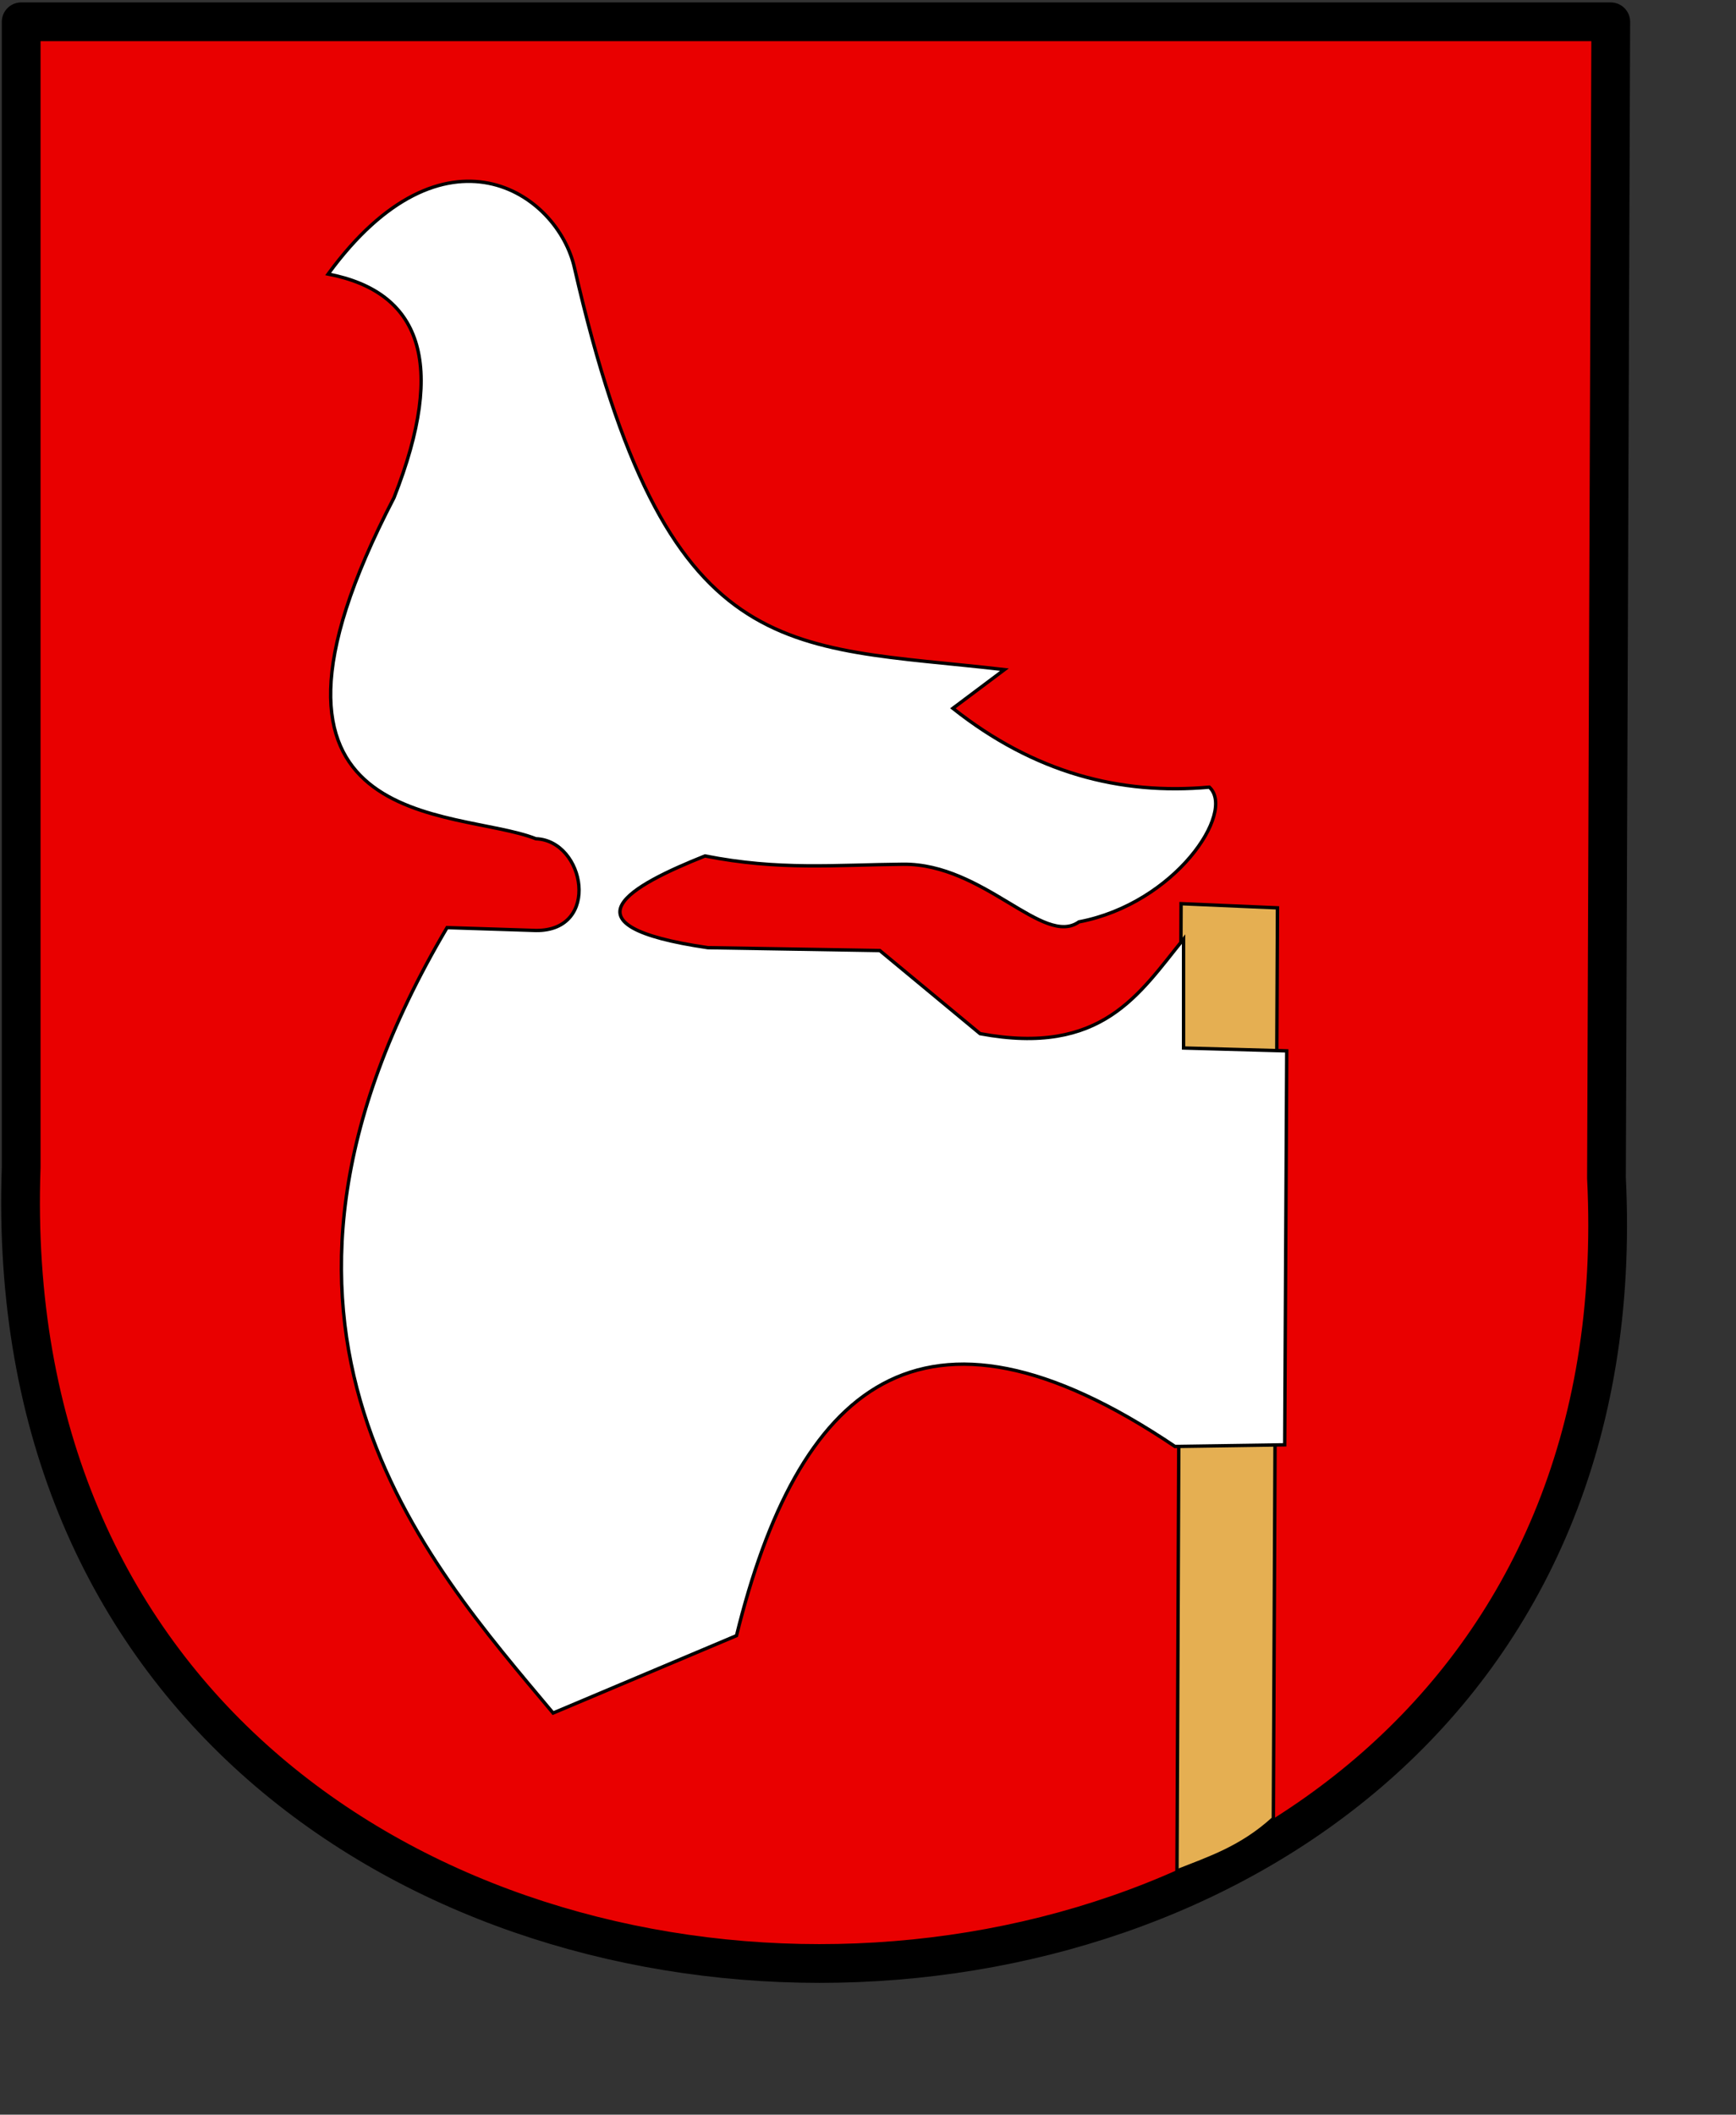
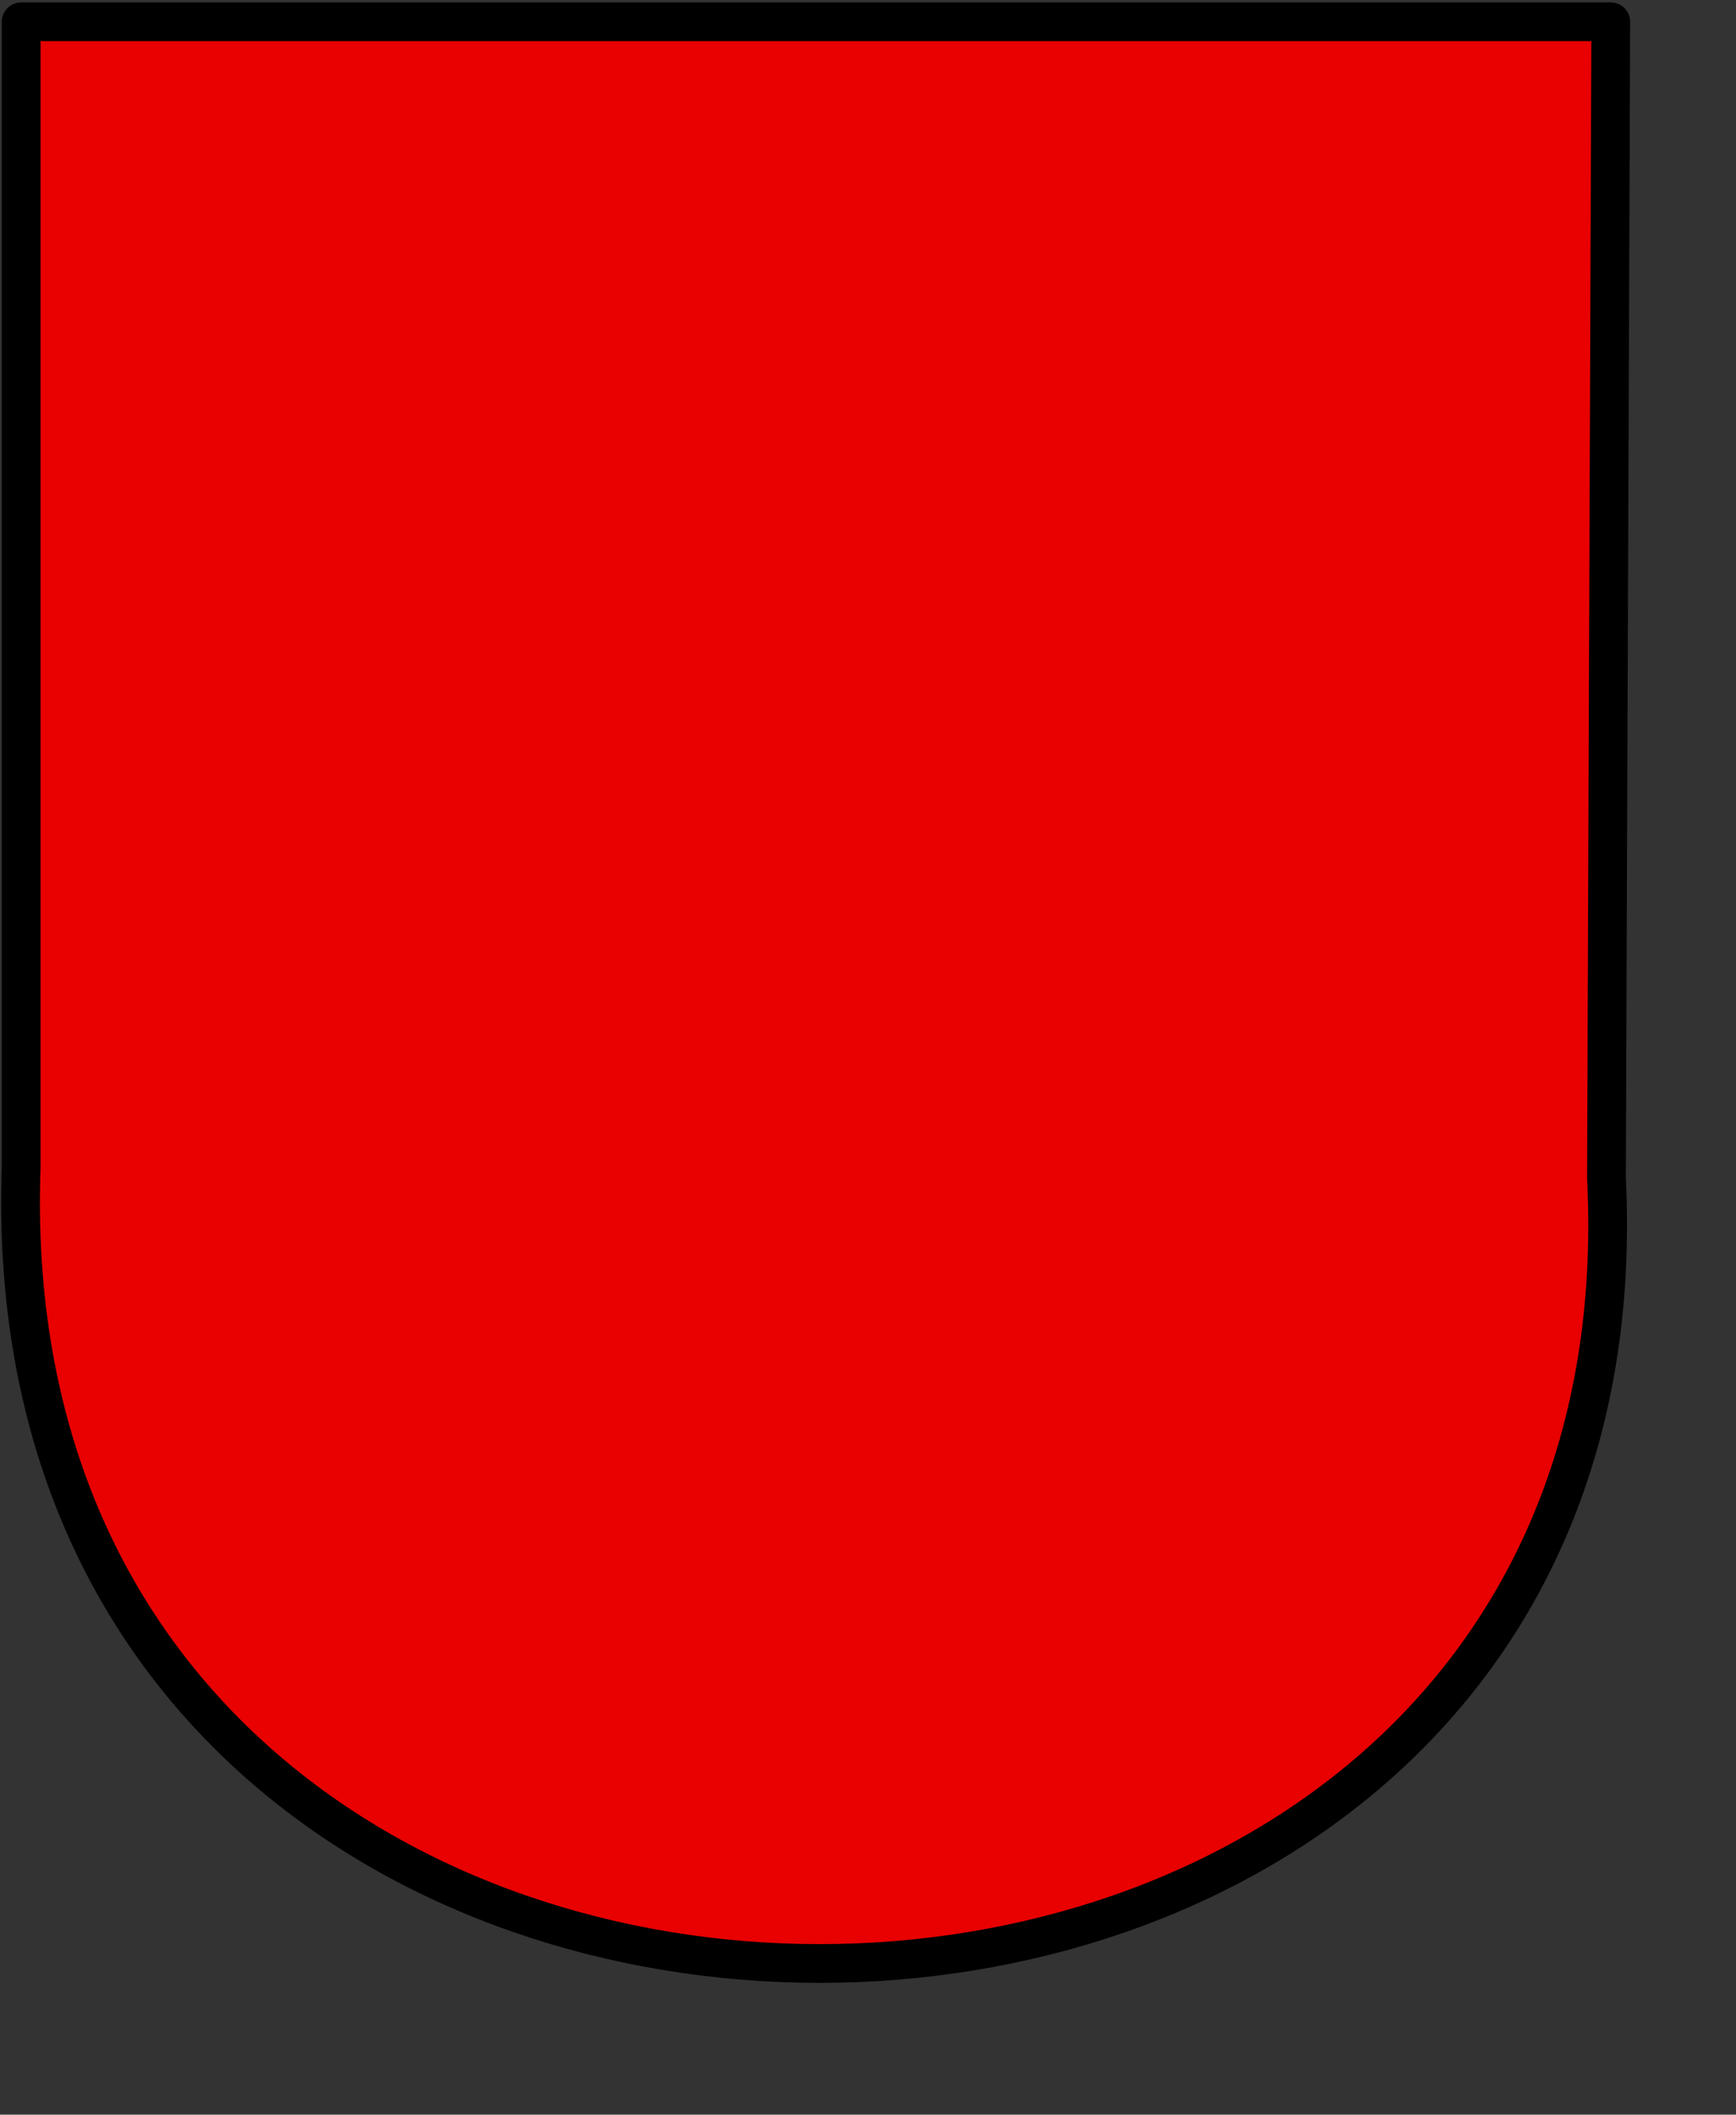
<svg xmlns="http://www.w3.org/2000/svg" xmlns:ns1="http://inkscape.sourceforge.net/DTD/sodipodi-0.dtd" xmlns:ns2="http://www.inkscape.org/namespaces/inkscape" id="svg1429" ns1:version="0.32" ns2:version="0.43" width="386.122pt" height="470.22pt" ns1:docbase="C:\Documents and Settings\Marcin\Moje dokumenty\herby" ns1:docname="rejowiec.svg" version="1.0">
  <rect width="100%" height="100%" fill="#333333" stroke="none" />
  <defs id="defs1432" />
  <ns1:namedview ns2:window-height="721" ns2:window-width="1024" ns2:pageshadow="2" ns2:pageopacity="0.0" borderopacity="1.0" bordercolor="#666666" pagecolor="#ffffff" id="base" ns2:zoom="1.3367333" ns2:cx="130.98778" ns2:cy="454.91897" ns2:window-x="-4" ns2:window-y="-4" ns2:current-layer="svg1429" />
  <path style="fill:#e90000;fill-opacity:1;fill-rule:evenodd;stroke:#000000;stroke-width:11.488;stroke-linecap:round;stroke-linejoin:round;stroke-miterlimit:4;stroke-dasharray:none;stroke-opacity:1" d="M 6.28,6.464 L 477.691,6.464 L 476.414,349.248 C 491.81,658.943 -4.865,661.672 6.28,346.064 L 6.28,6.464 z " id="path1438" ns1:nodetypes="ccccc" />
-   <path style="fill:#e5af52;fill-opacity:1;fill-rule:evenodd;stroke:#000000;stroke-width:1.007px;stroke-linecap:butt;stroke-linejoin:miter;stroke-opacity:1" d="M 350.26,267.927 L 349.044,554.696 C 358.57,550.923 368.097,547.849 377.624,539.175 L 378.84,269.162 L 350.26,267.927 z " id="path4987" ns1:nodetypes="ccccc" />
  <a id="a4984">
-     <path ns1:nodetypes="ccccccccccccccscccccccc" id="path4982" d="M 380.992,428.365 L 348.448,428.849 C 272.803,377.878 236.45,411.651 218.417,484.94 L 164.025,507.887 C 126.183,462.627 62.695,393.187 132.58,275.022 L 158.926,275.872 C 178.256,276.087 173.565,249.223 158.926,248.676 C 135.126,239.274 64.689,247.974 116.857,147.541 C 132.734,107.178 124.48,86.499 97.31,81.251 C 131.661,34.21 165.476,57.047 170.399,79.551 C 197.637,198.373 232.557,190.958 297.88,198.534 L 282.583,210.007 C 306.743,229.143 332.221,235.759 358.646,233.378 C 366.578,240.744 348.523,267.885 319.977,273.322 C 309.404,280.851 291.814,256.017 267.819,256.234 C 247.625,256.416 231.029,258.118 209.069,253.775 C 187.288,262.485 164.965,274.404 209.918,280.971 L 260.911,281.821 L 290.656,306.467 C 326.852,313.2 337.784,294.671 350.997,278.422 L 350.997,310.717 L 381.593,311.567 L 380.992,428.365 z " style="fill:#ffffff;fill-opacity:1;fill-rule:evenodd;stroke:#000000;stroke-width:1px;stroke-linecap:butt;stroke-linejoin:miter;stroke-opacity:1" />
-   </a>
+     </a>
</svg>